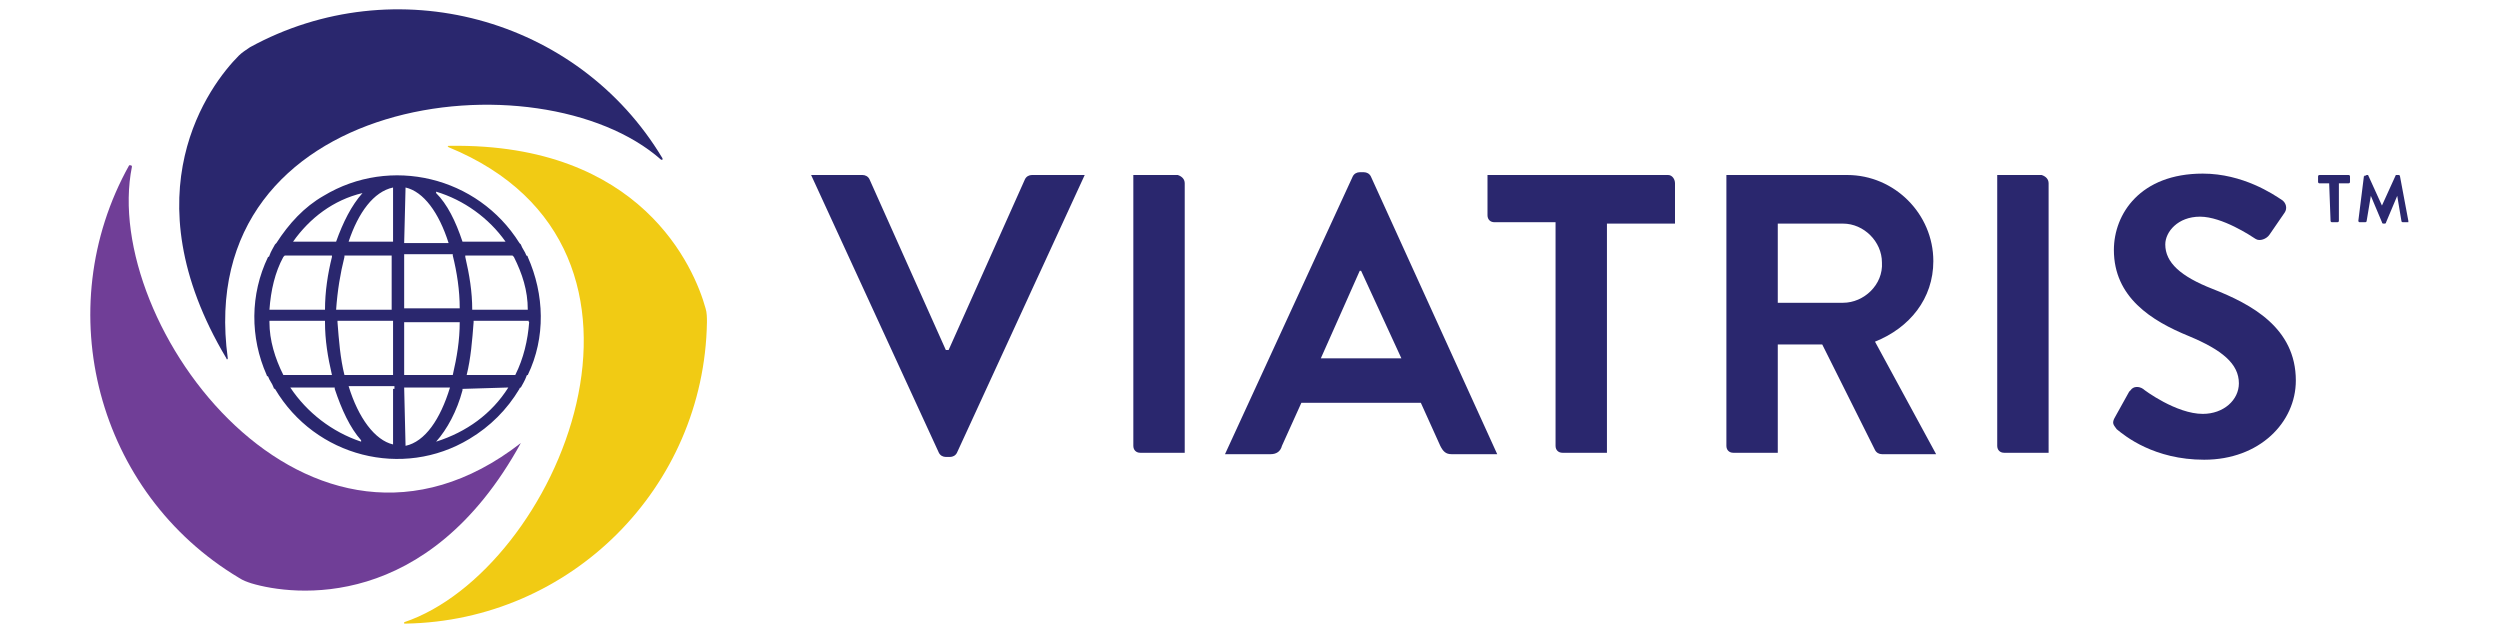
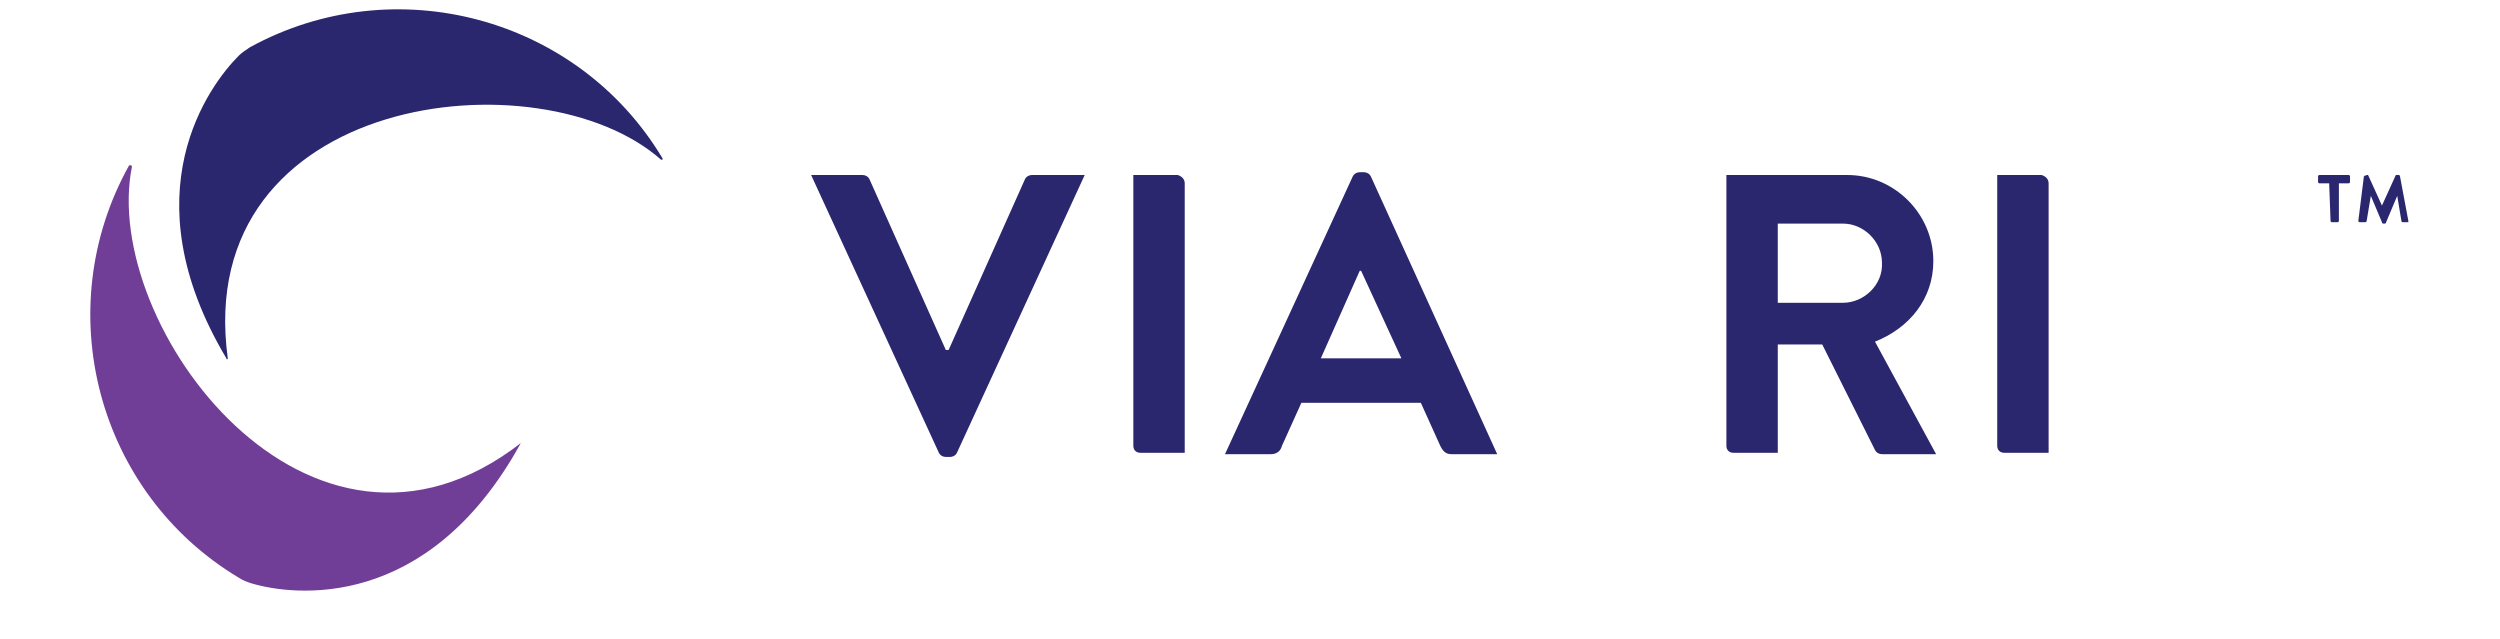
<svg xmlns="http://www.w3.org/2000/svg" version="1.1" id="Layer_1" x="0px" y="0px" width="180px" height="46px" viewBox="0 0 180 46" style="enable-background:new 0 0 180 46;" xml:space="preserve">
  <style type="text/css">
	.st0{fill:#2A276E;}
	.st1{fill:#703E97;}
	.st2{fill:#F1CB14;}
</style>
  <g>
    <path class="st0" d="M167.7,13.2H167c0,0-0.1,0-0.1-0.1l0,0v-0.4c0,0,0-0.1,0.1-0.1c0,0,0,0,0,0h2.1c0,0,0.1,0,0.1,0.1c0,0,0,0,0,0   v0.4c0,0,0,0.1-0.1,0.1l0,0h-0.7v2.7c0,0,0,0.1-0.1,0.1h-0.4c0,0-0.1,0-0.1-0.1L167.7,13.2L167.7,13.2z" />
    <path class="st0" d="M170.2,12.7C170.2,12.6,170.3,12.6,170.2,12.7l0.2-0.1c0,0,0.1,0,0.1,0l1,2.2h0l1-2.2c0,0,0,0,0.1,0h0.1   c0,0,0.1,0,0.1,0.1l0.6,3.2c0,0,0,0.1,0,0.1c0,0,0,0,0,0h-0.4c0,0-0.1,0-0.1-0.1l-0.3-1.8h0l-0.8,1.9c0,0,0,0.1-0.1,0.1h-0.1   c0,0-0.1,0-0.1-0.1l-0.8-1.9h0l-0.3,1.8c0,0,0,0.1-0.1,0.1h-0.4c0,0-0.1,0-0.1-0.1c0,0,0,0,0,0L170.2,12.7z" />
-     <path class="st0" d="M159.3,20.8c-2.3-0.9-3.4-1.9-3.4-3.2c0-0.9,0.9-2,2.5-2c1.6,0,3.7,1.4,4,1.6c0.3,0.2,0.8,0,1-0.3l1.1-1.6   c0.2-0.3,0.1-0.7-0.2-0.9c-0.6-0.4-2.8-1.9-5.7-1.9c-4.5,0-6.4,2.9-6.4,5.5c0,3.4,2.7,5.1,5.4,6.2c2.4,1,3.6,2,3.6,3.4   c0,1.2-1.1,2.2-2.6,2.2c-1.9,0-4.2-1.7-4.3-1.8c-0.3-0.2-0.7-0.2-0.9,0.1c0,0,0,0-0.1,0.1l-1,1.8c-0.3,0.5-0.1,0.6,0.1,0.9   c0.6,0.5,2.7,2.2,6.3,2.2c4,0,6.6-2.7,6.6-5.7C165.3,23.6,162.1,21.9,159.3,20.8z" />
    <path class="st0" d="M147,12.6h-3.2v19.5c0,0.3,0.2,0.5,0.5,0.5h3.2V13.2C147.5,12.9,147.3,12.7,147,12.6z" />
    <path class="st0" d="M135,24.6c2.5-1,4.2-3.1,4.2-5.8c0-3.4-2.8-6.2-6.2-6.2h-8.7v19.5c0,0.3,0.2,0.5,0.5,0.5c0,0,0,0,0,0h3.2v-7.8   h3.2l3.8,7.6c0.1,0.2,0.3,0.3,0.5,0.3h3.9L135,24.6z M132.7,21.8h-4.7v-5.7h4.7c1.5,0,2.8,1.3,2.8,2.8   C135.6,20.5,134.2,21.8,132.7,21.8z" />
    <path class="st0" d="M98.7,12.7c-0.1-0.2-0.3-0.3-0.5-0.3h-0.3c-0.2,0-0.4,0.1-0.5,0.3l-9.2,20h3.3c0.4,0,0.7-0.2,0.8-0.6l1.4-3.1   h8.6l1.4,3.1c0.2,0.4,0.4,0.6,0.8,0.6h3.3L98.7,12.7z M95.1,25.8l2.8-6.3H98l2.9,6.3H95.1z" />
-     <path class="st0" d="M120.1,12.6h-13v2.9c0,0.3,0.2,0.5,0.5,0.5l0,0h4.4v16.1c0,0.3,0.2,0.5,0.5,0.5h3.2V16.1h4.9v-2.9   C120.6,12.9,120.4,12.6,120.1,12.6C120.1,12.6,120.1,12.6,120.1,12.6z" />
    <path class="st0" d="M84.8,12.6h-3.2v19.5c0,0.3,0.2,0.5,0.5,0.5h3.2V13.2C85.3,12.9,85.1,12.7,84.8,12.6z" />
    <path class="st0" d="M74.3,12.6c-0.2,0-0.4,0.1-0.5,0.3l-5.5,12.3h-0.2l-5.5-12.3c-0.1-0.2-0.3-0.3-0.5-0.3h-3.7l9.2,20   c0.1,0.2,0.3,0.3,0.5,0.3h0.3c0.2,0,0.4-0.1,0.5-0.3l9.2-20H74.3z" />
    <path class="st1" d="M37.5,31.9c-15.2,11.8-30.3-8.5-28-19.9c0,0,0-0.1-0.1-0.1c0,0,0,0-0.1,0c-5.8,10.4-2.3,23.6,7.9,29.7   c0.3,0.2,0.6,0.3,0.9,0.4C21.1,42.9,30.8,44.1,37.5,31.9C37.6,32,37.6,32,37.5,31.9C37.5,31.9,37.5,31.9,37.5,31.9z" />
-     <path class="st2" d="M32.3,10.6c17.8,7.3,7.8,30.5-3.2,34.2c0,0,0,0,0,0.1c0,0,0,0,0.1,0c11.9-0.2,21.5-9.8,21.7-21.7   c0-0.3,0-0.7-0.1-1c-0.8-2.9-4.6-11.9-18.4-11.7C32.2,10.5,32.2,10.5,32.3,10.6C32.2,10.6,32.2,10.6,32.3,10.6z" />
    <path class="st0" d="M16.4,25.8c-2.6-19.1,22.5-22,31.2-14.3c0,0,0.1,0,0.1,0c0,0,0-0.1,0-0.1C41.6,1.2,28.4-2.3,18,3.4   c-0.3,0.2-0.6,0.4-0.8,0.6c-2.1,2.1-8,9.9-0.9,21.8C16.3,25.9,16.4,25.9,16.4,25.8C16.4,25.9,16.4,25.8,16.4,25.8z" />
-     <path class="st0" d="M38,18.5c0,0,0-0.1-0.1-0.1c-0.1-0.3-0.3-0.5-0.4-0.8l-0.1-0.1c-3-4.8-9.3-6.3-14.1-3.4   c-1.4,0.8-2.5,2-3.4,3.4l-0.1,0.1c-0.1,0.2-0.3,0.5-0.4,0.8c0,0,0,0.1-0.1,0.1c-1.3,2.7-1.3,5.8-0.1,8.5c0,0,0,0.1,0.1,0.1   c0.1,0.3,0.3,0.5,0.4,0.8c0,0,0,0.1,0.1,0.1c2.9,4.9,9.2,6.5,14,3.6c1.5-0.9,2.7-2.1,3.6-3.6c0,0,0-0.1,0.1-0.1   c0.1-0.2,0.3-0.5,0.4-0.8c0,0,0-0.1,0.1-0.1C39.3,24.3,39.2,21.2,38,18.5L38,18.5z M37,18.5c0.6,1.2,1,2.4,1,3.8h-4   c0-1.3-0.2-2.5-0.5-3.8l0-0.1h3.4L37,18.5z M33.1,23.2c0,1.3-0.2,2.5-0.5,3.8h-3.5v-3.7l0,0v-0.1h4C33.1,23.1,33.1,23.2,33.1,23.2   L33.1,23.2z M24.8,27c-0.3-1.2-0.4-2.5-0.5-3.8c0,0,0-0.1,0-0.1h4v0.1l0,0V27L24.8,27z M24.8,18.5c0,0,0-0.1,0-0.1h3.4v3.9h-4   C24.3,20.9,24.5,19.7,24.8,18.5L24.8,18.5z M32.6,18.3c0,0,0,0.1,0,0.1c0.3,1.2,0.5,2.5,0.5,3.8h-4v-3.9L32.6,18.3z M36.4,17.4   h-3.1c-0.5-1.5-1.1-2.7-1.9-3.5c0,0,0,0,0-0.1c0,0,0,0,0,0C33.4,14.4,35.2,15.7,36.4,17.4L36.4,17.4z M29.2,13.5   c1.3,0.3,2.4,1.8,3.1,4h-3.2L29.2,13.5C29.2,13.5,29.2,13.5,29.2,13.5C29.2,13.5,29.2,13.5,29.2,13.5L29.2,13.5z M28.3,13.5v3.9   h-3.2C25.8,15.3,26.9,13.8,28.3,13.5C28.2,13.5,28.3,13.5,28.3,13.5C28.3,13.5,28.3,13.5,28.3,13.5L28.3,13.5z M26.1,13.9   c-0.8,0.9-1.4,2.1-1.9,3.5h-3.1C22.3,15.7,24,14.4,26.1,13.9C26.1,13.8,26.1,13.8,26.1,13.9C26.1,13.9,26.1,13.9,26.1,13.9   L26.1,13.9z M20.4,18.5l0.1-0.1h3.4l0,0.1c-0.3,1.2-0.5,2.5-0.5,3.8h-4C19.5,20.9,19.8,19.6,20.4,18.5z M19.4,23.2c0,0,0-0.1,0-0.1   h4v0.1c0,1.3,0.2,2.5,0.5,3.8h-3.5C19.8,25.8,19.4,24.5,19.4,23.2L19.4,23.2z M20.9,27.9h3.2l0,0.1c0.5,1.5,1.1,2.8,1.9,3.7   c0,0,0,0,0,0.1c0,0,0,0,0,0C23.9,31.1,22.1,29.7,20.9,27.9C20.9,27.9,20.9,27.9,20.9,27.9z M28.3,28v4c0,0,0,0,0,0c0,0,0,0,0,0   c-1.3-0.3-2.5-1.9-3.2-4.2h3.3V28z M29.2,32.1C29.2,32.1,29.2,32.1,29.2,32.1C29.2,32.1,29.2,32.1,29.2,32.1l-0.1-4.2h3.3   C31.7,30.2,30.6,31.8,29.2,32.1L29.2,32.1z M36.6,27.9c-1.2,1.9-3,3.2-5.2,3.9c0,0,0,0,0,0c0,0,0,0,0,0c0.8-0.9,1.5-2.2,1.9-3.7   l0-0.1L36.6,27.9C36.6,27.9,36.6,27.9,36.6,27.9z M38.1,23.2c-0.1,1.3-0.4,2.6-1,3.8h-3.5c0.3-1.2,0.4-2.5,0.5-3.8v-0.1h4   C38,23.1,38.1,23.2,38.1,23.2L38.1,23.2z" />
  </g>
</svg>